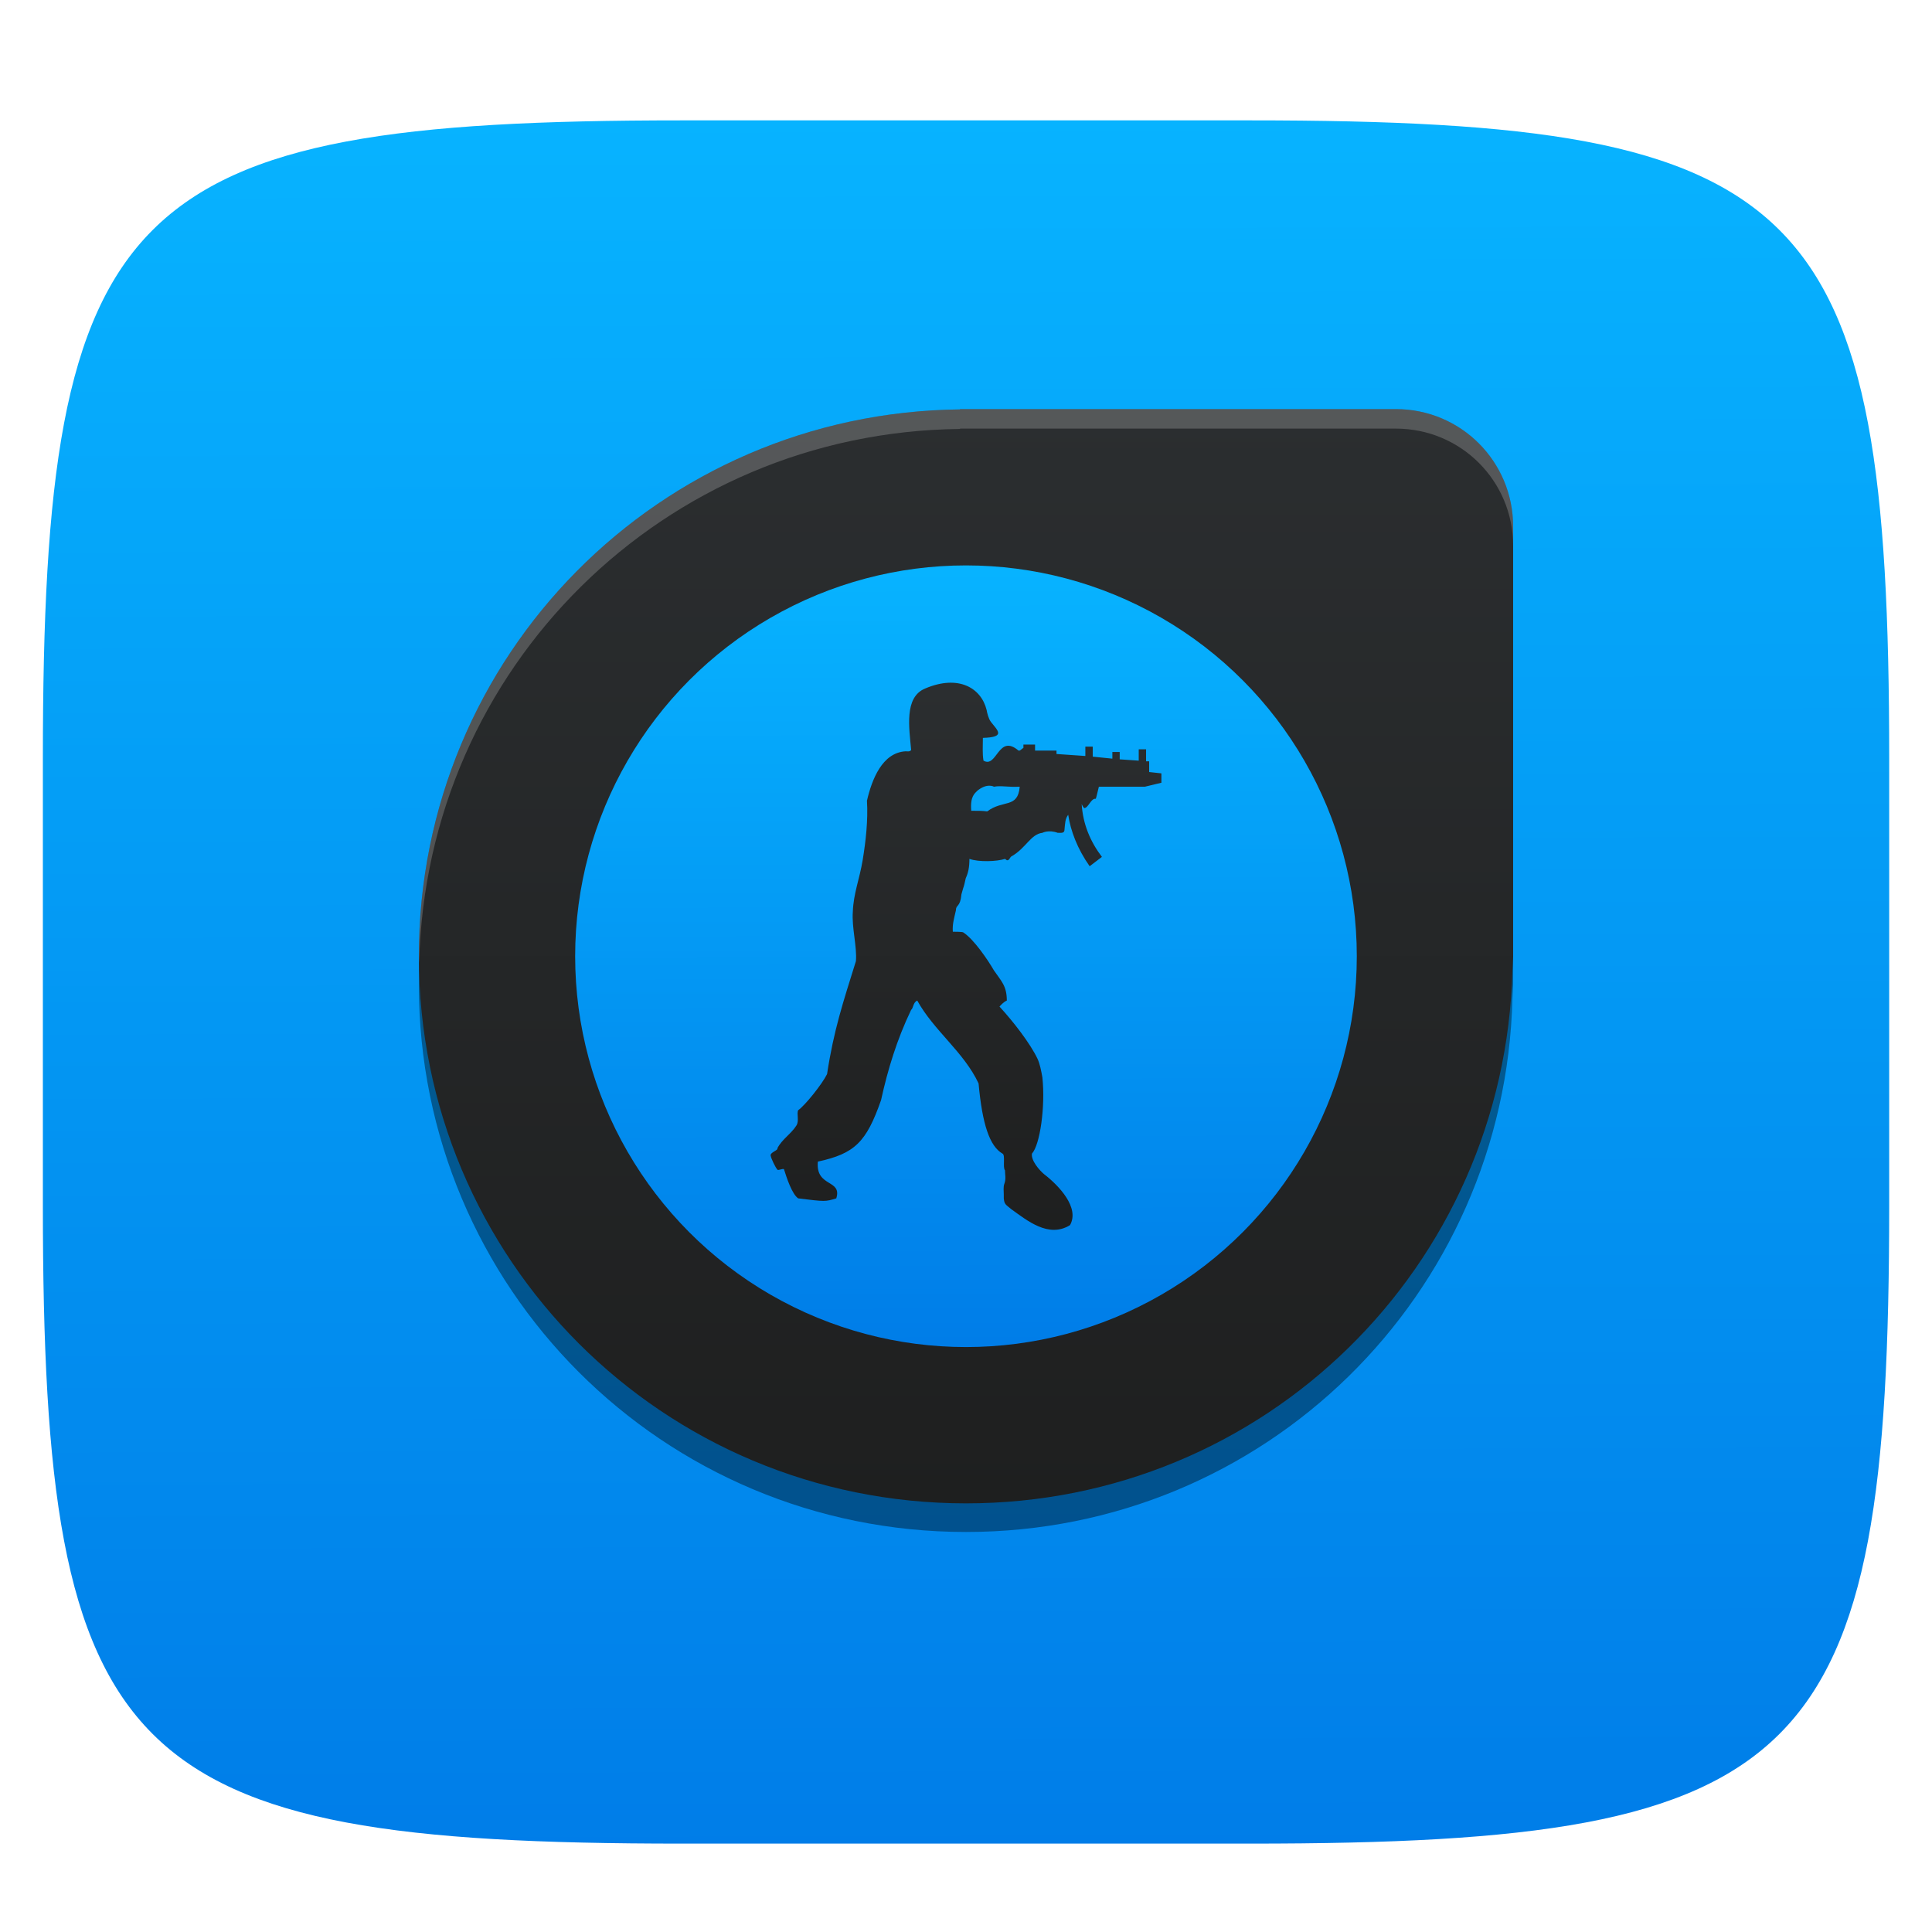
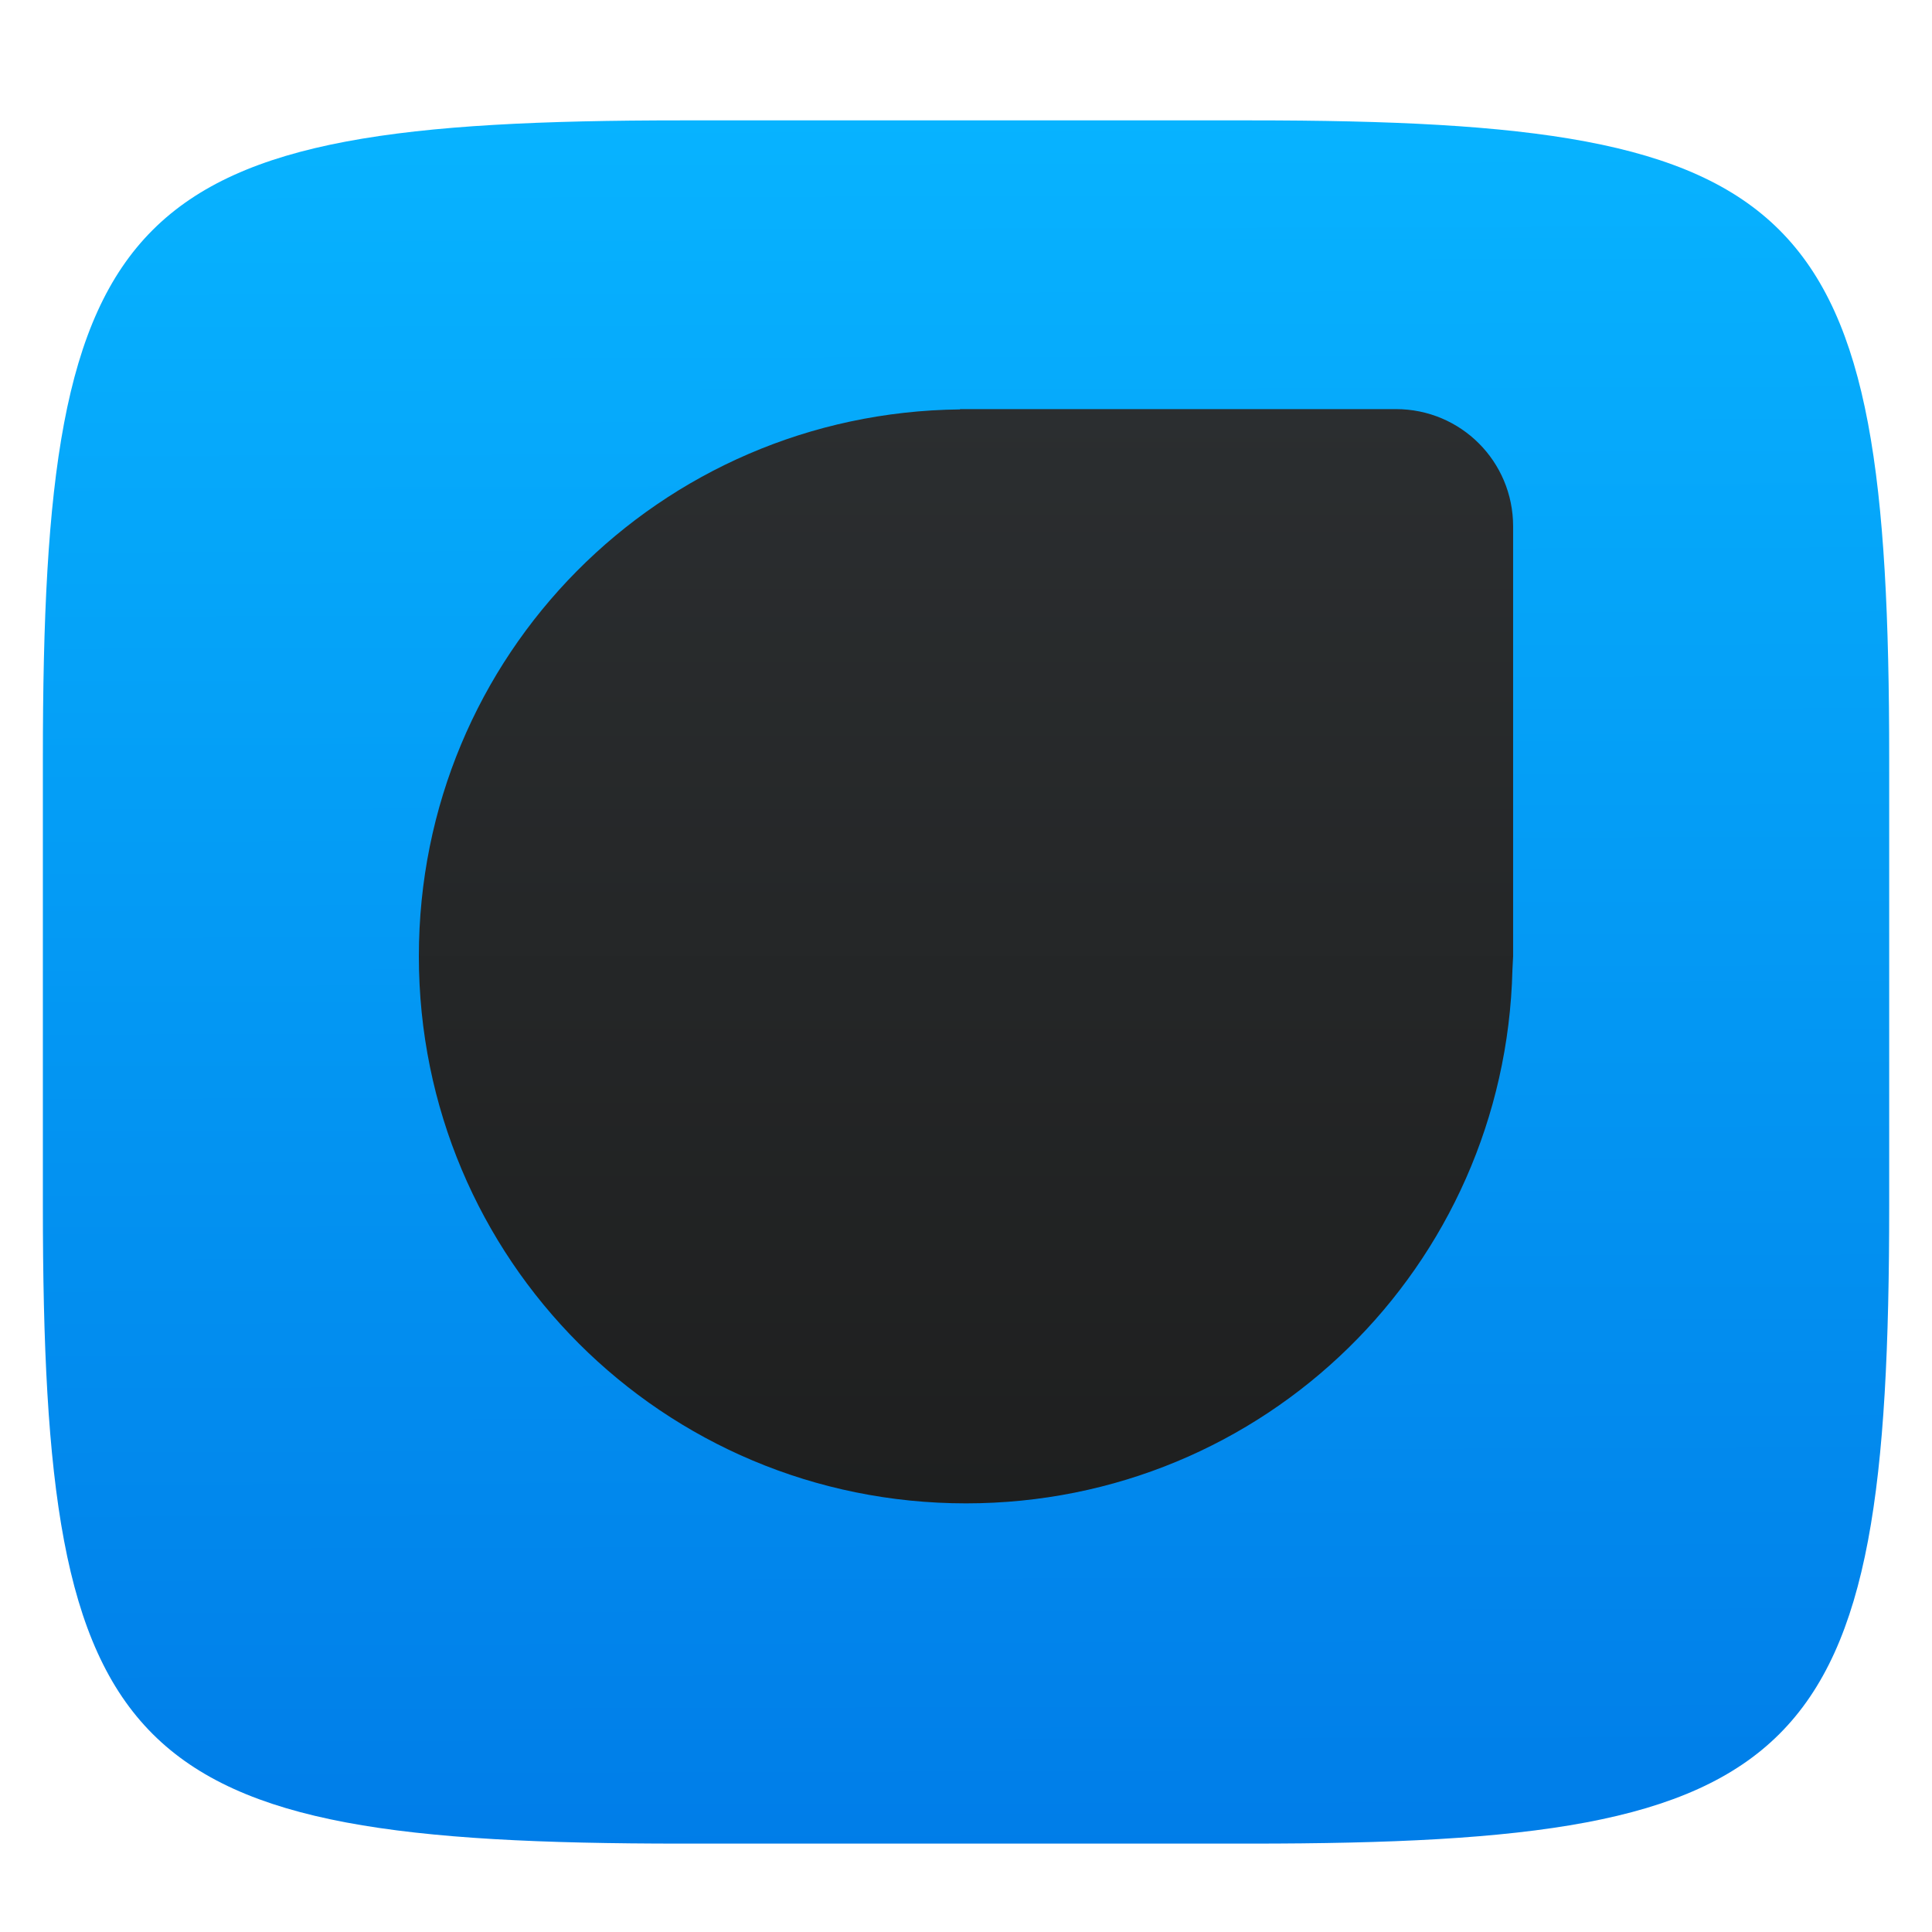
<svg xmlns="http://www.w3.org/2000/svg" style="isolation:isolate" width="256" height="256" viewBox="0 0 256 256">
  <defs>
    <filter id="hp0mHgjRUMjSACA3VGzWFyh4L4s2IYKk" width="400%" height="400%" x="-200%" y="-200%" color-interpolation-filters="sRGB" filterUnits="objectBoundingBox">
      <feGaussianBlur in="SourceGraphic" stdDeviation="4.294" />
      <feOffset dx="0" dy="4" result="pf_100_offsetBlur" />
      <feFlood flood-opacity=".4" />
      <feComposite in2="pf_100_offsetBlur" operator="in" result="pf_100_dropShadow" />
      <feBlend in="SourceGraphic" in2="pf_100_dropShadow" mode="normal" />
    </filter>
  </defs>
  <g filter="url(#hp0mHgjRUMjSACA3VGzWFyh4L4s2IYKk)">
    <linearGradient id="_lgradient_29" x1=".187" x2=".19" y1=".005" y2=".999" gradientTransform="matrix(244.648,0,0,228.338,5.68,11.95)" gradientUnits="userSpaceOnUse">
      <stop offset="0%" style="stop-color:#07b3ff" />
      <stop offset="100%" style="stop-color:#007de8" />
    </linearGradient>
    <path fill="url(#_lgradient_29)" d="M 165.689 11.95 C 239.745 11.95 250.328 22.507 250.328 96.494 L 250.328 155.745 C 250.328 229.731 239.745 240.288 165.689 240.288 L 90.319 240.288 C 16.264 240.288 5.68 229.731 5.68 155.745 L 5.68 96.494 C 5.68 22.507 16.264 11.95 90.319 11.95 L 165.689 11.95 Z" />
  </g>
  <g>
    <defs>
      <filter id="XkSQ38bf4QqoeV2KRx4HkzlgyETno1xA" width="400%" height="400%" x="-200%" y="-200%" color-interpolation-filters="sRGB" filterUnits="objectBoundingBox">
        <feGaussianBlur stdDeviation="4.294" />
      </filter>
    </defs>
    <g opacity=".4" filter="url(#XkSQ38bf4QqoeV2KRx4HkzlgyETno1xA)">
-       <path d="M 127.242 58 L 127.181 58.04 C 87.401 58.482 55.501 90.611 55.501 130.497 C 55.501 170.661 87.836 202.995 128 202.995 C 167.556 202.995 199.447 171.615 200.405 132.299 C 200.405 132.299 200.467 131.061 200.496 130.499 L 200.496 73.536 C 200.496 64.93 193.567 58.001 184.96 58.001 L 127.998 58.001 L 127.242 58 Z" />
-     </g>
+       </g>
    <linearGradient id="_lgradient_30" x1="0" x2="0" y1="0" y2="1" gradientTransform="matrix(144.994,0,0,144.995,55.501,54.207)" gradientUnits="userSpaceOnUse">
      <stop offset="0%" style="stop-color:#2b2e30" />
      <stop offset="100%" style="stop-color:#1e1f1f" />
    </linearGradient>
    <path fill="url(#_lgradient_30)" d="M 127.242 54.207 L 127.181 54.248 C 87.401 54.689 55.501 86.818 55.501 126.704 C 55.501 166.868 87.836 199.203 128 199.203 C 167.556 199.203 199.447 167.822 200.405 128.507 C 200.405 128.507 200.467 127.268 200.496 126.706 L 200.496 69.743 C 200.496 61.137 193.567 54.208 184.96 54.208 L 127.998 54.208 L 127.242 54.207 Z" />
    <g opacity=".2">
-       <path fill="#ffffff" d="M 127.241 54.209 L 127.181 54.249 C 87.4 54.69 55.5 86.817 55.5 126.704 C 55.5 126.996 55.529 127.28 55.546 127.568 C 56.452 88.487 87.977 57.273 127.181 56.838 L 127.241 56.798 L 127.246 56.793 L 184.964 56.793 C 193.571 56.793 200.5 63.722 200.5 72.329 L 200.5 69.739 C 200.5 61.133 193.571 54.209 184.964 54.209 L 127.246 54.209 L 127.241 54.209 Z" />
-     </g>
+       </g>
    <linearGradient id="_lgradient_31" x1=".187" x2=".19" y1=".005" y2=".999" gradientTransform="matrix(103.571,0,0,103.571,76.212,74.92)" gradientUnits="userSpaceOnUse">
      <stop offset="0%" style="stop-color:#07b3ff" />
      <stop offset="100%" style="stop-color:#007de8" />
    </linearGradient>
-     <circle fill="url(#_lgradient_31)" cx="127.997" cy="126.706" r="51.786" vector-effect="non-scaling-stroke" />
    <linearGradient id="_lgradient_32" x1="0" x2="0" y1="0" y2="1" gradientTransform="matrix(51.781,0,0,72.499,102.11,90.462)" gradientUnits="userSpaceOnUse">
      <stop offset="0%" style="stop-color:#2b2e30" />
      <stop offset="100%" style="stop-color:#1e1f1f" />
    </linearGradient>
-     <path fill="url(#_lgradient_32)" fill-rule="evenodd" d="M 135.119 104.241 C 134.87 107.163 132.919 105.923 130.807 107.517 C 130.237 107.43 129.587 107.43 128.694 107.43 C 128.533 105.482 129.184 105.128 129.505 104.774 C 130.807 103.71 131.705 104.243 131.705 104.243 C 132.679 104.063 133.57 104.33 135.119 104.241 L 135.119 104.241 Z M 139.994 99.458 L 137.151 99.458 L 137.151 98.662 L 135.608 98.662 L 135.608 99.103 C 135.441 99.19 135.28 99.37 135.119 99.457 L 134.957 99.457 C 132.268 97.155 132.108 101.849 130.317 100.786 C 130.156 99.811 130.237 98.925 130.237 97.774 C 133.328 97.684 132.188 96.799 131.296 95.649 C 130.975 95.205 130.807 94.497 130.727 94.054 C 129.996 91.136 126.988 89.365 122.602 91.225 C 119.752 92.375 120.489 96.539 120.731 99.372 C 120.569 99.637 120.241 99.55 119.999 99.55 C 116.908 99.727 115.527 103.267 114.876 106.102 C 115.037 108.671 114.715 111.505 114.306 113.982 C 113.898 116.462 113.086 118.41 113.005 120.801 C 112.844 122.926 113.575 125.406 113.414 127.354 C 111.704 132.845 110.483 136.475 109.591 142.321 C 108.941 143.649 106.668 146.482 105.769 147.103 C 105.528 147.544 105.93 148.52 105.528 149.139 C 104.796 150.289 103.657 150.91 103.007 152.15 C 103.168 152.415 102.028 152.681 102.115 153.125 C 102.195 153.566 102.765 154.717 103.007 154.984 C 103.087 155.161 103.898 154.717 103.898 154.984 C 104.227 156.045 104.958 158.26 105.769 158.791 C 109.35 159.232 109.35 159.232 110.811 158.791 C 111.623 156.222 108.049 157.374 108.37 153.919 C 113.252 152.858 114.794 151.351 116.745 145.773 C 117.636 141.699 118.857 137.715 120.727 133.819 C 121.049 133.554 120.969 132.845 121.539 132.578 C 123.731 136.562 127.721 139.398 129.666 143.561 C 130.156 148.962 131.134 151.884 132.837 152.859 C 133.246 153.036 132.837 154.717 133.166 155.071 C 133.166 155.602 133.327 156.222 133.086 156.843 C 132.919 157.286 133.006 157.817 133.006 158.26 L 133.006 158.791 C 133.086 159.591 133.247 159.591 133.978 160.208 C 136.091 161.713 138.94 164.105 141.783 162.334 C 143.084 160.029 140.321 157.109 138.37 155.603 C 137.72 155.072 136.581 153.745 136.741 152.858 C 137.8 151.706 138.531 146.659 138.122 142.762 C 137.961 141.879 137.8 140.991 137.472 140.283 C 136.499 138.247 134.307 135.413 132.437 133.377 C 132.678 133.113 133.007 132.756 133.409 132.579 C 133.409 130.632 132.678 130.011 131.707 128.595 C 130.888 127.178 129.024 124.434 127.636 123.548 C 127.636 123.548 127.636 123.458 126.255 123.458 C 126.175 122.484 126.422 121.687 126.663 120.625 C 126.663 119.828 127.233 120.272 127.395 118.499 C 127.803 116.995 127.636 117.88 127.965 116.375 C 128.286 115.667 128.454 114.958 128.454 113.806 C 129.668 114.25 132.108 114.16 133.168 113.806 L 133.409 113.983 C 133.738 114.073 133.818 113.542 134.059 113.453 C 135.93 112.389 136.58 110.53 138.123 110.353 C 138.123 110.353 138.941 109.909 140.154 110.353 C 140.644 110.353 141.053 110.44 141.053 109.909 C 141.133 109.113 141.133 108.494 141.542 107.961 C 141.864 110.086 142.757 112.478 144.385 114.781 L 146.009 113.543 C 144.466 111.508 143.495 109.205 143.327 106.547 C 143.407 106.724 143.494 106.901 143.655 107.078 C 144.225 107.078 144.547 105.75 145.198 105.838 C 145.278 105.661 145.446 104.863 145.606 104.244 L 151.701 104.244 L 153.892 103.716 L 153.892 102.475 L 152.269 102.298 L 152.269 100.881 L 151.861 100.881 L 151.861 99.286 L 150.888 99.286 L 150.888 100.792 L 148.367 100.615 L 148.367 99.64 L 147.394 99.64 L 147.394 100.525 L 144.793 100.261 L 144.793 98.932 L 143.815 98.932 L 143.815 100.173 L 139.992 99.908 L 139.992 99.468 L 139.995 99.468 L 139.994 99.458 Z" />
  </g>
</svg>